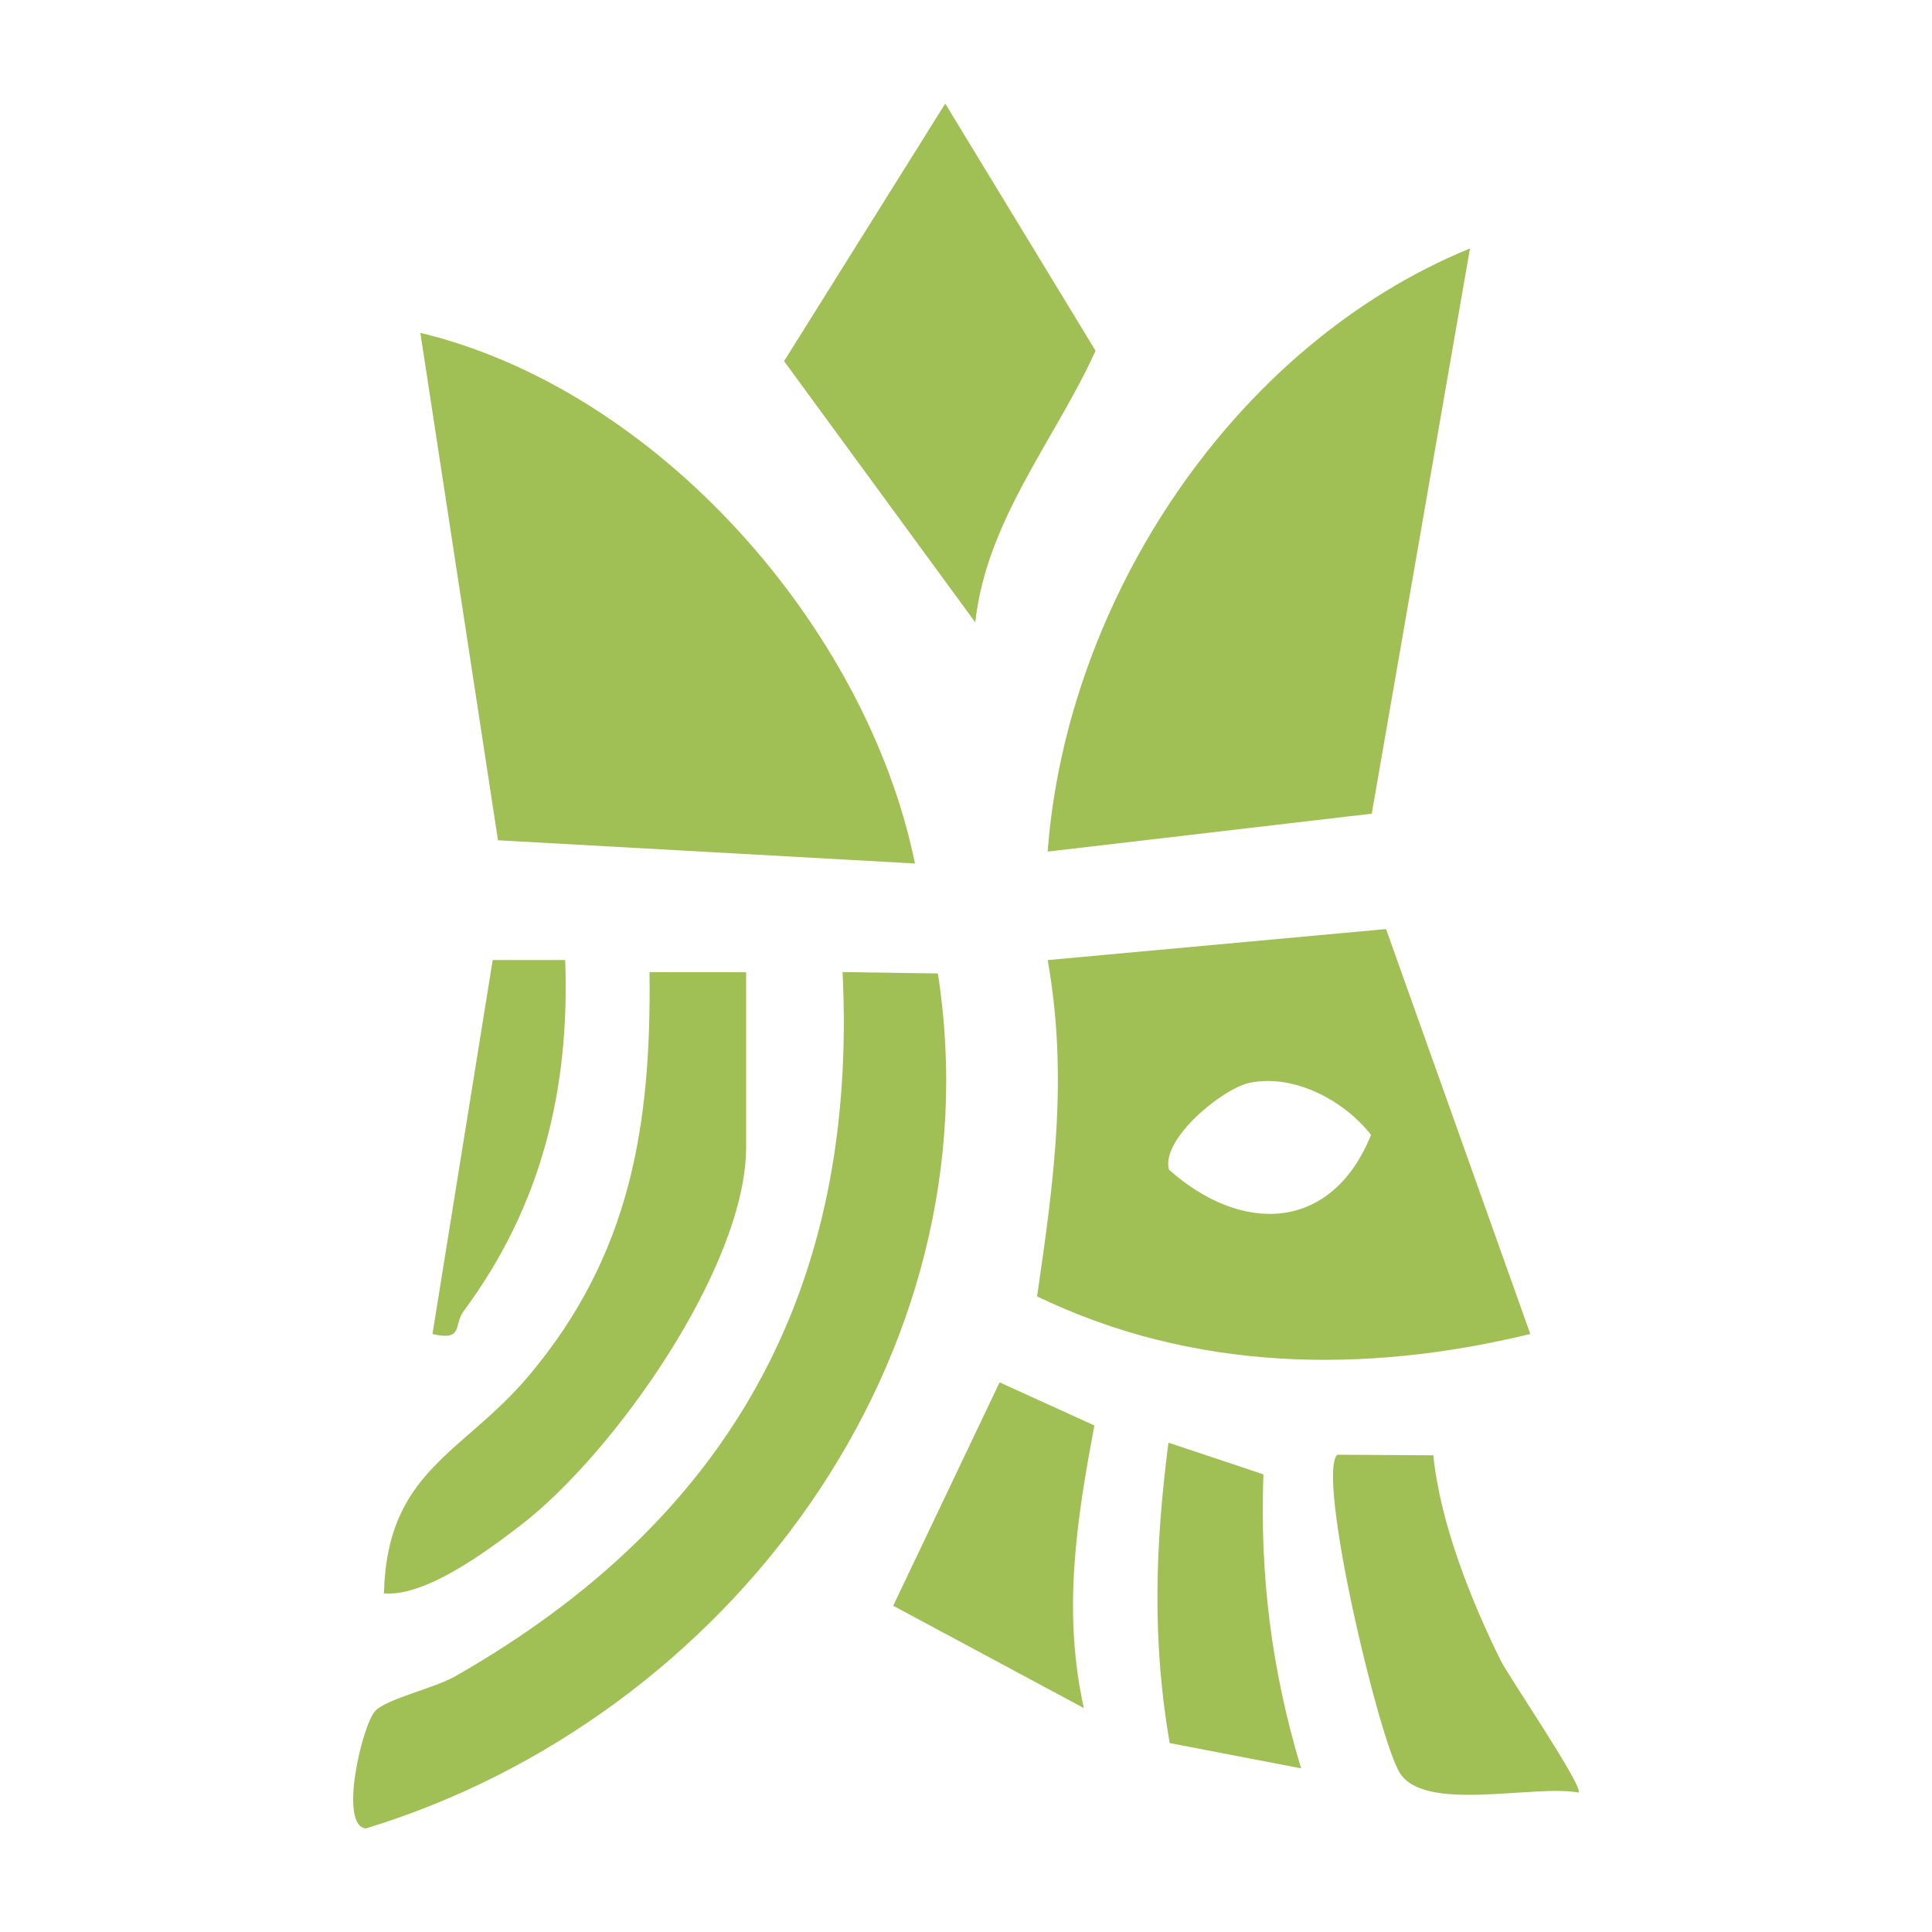
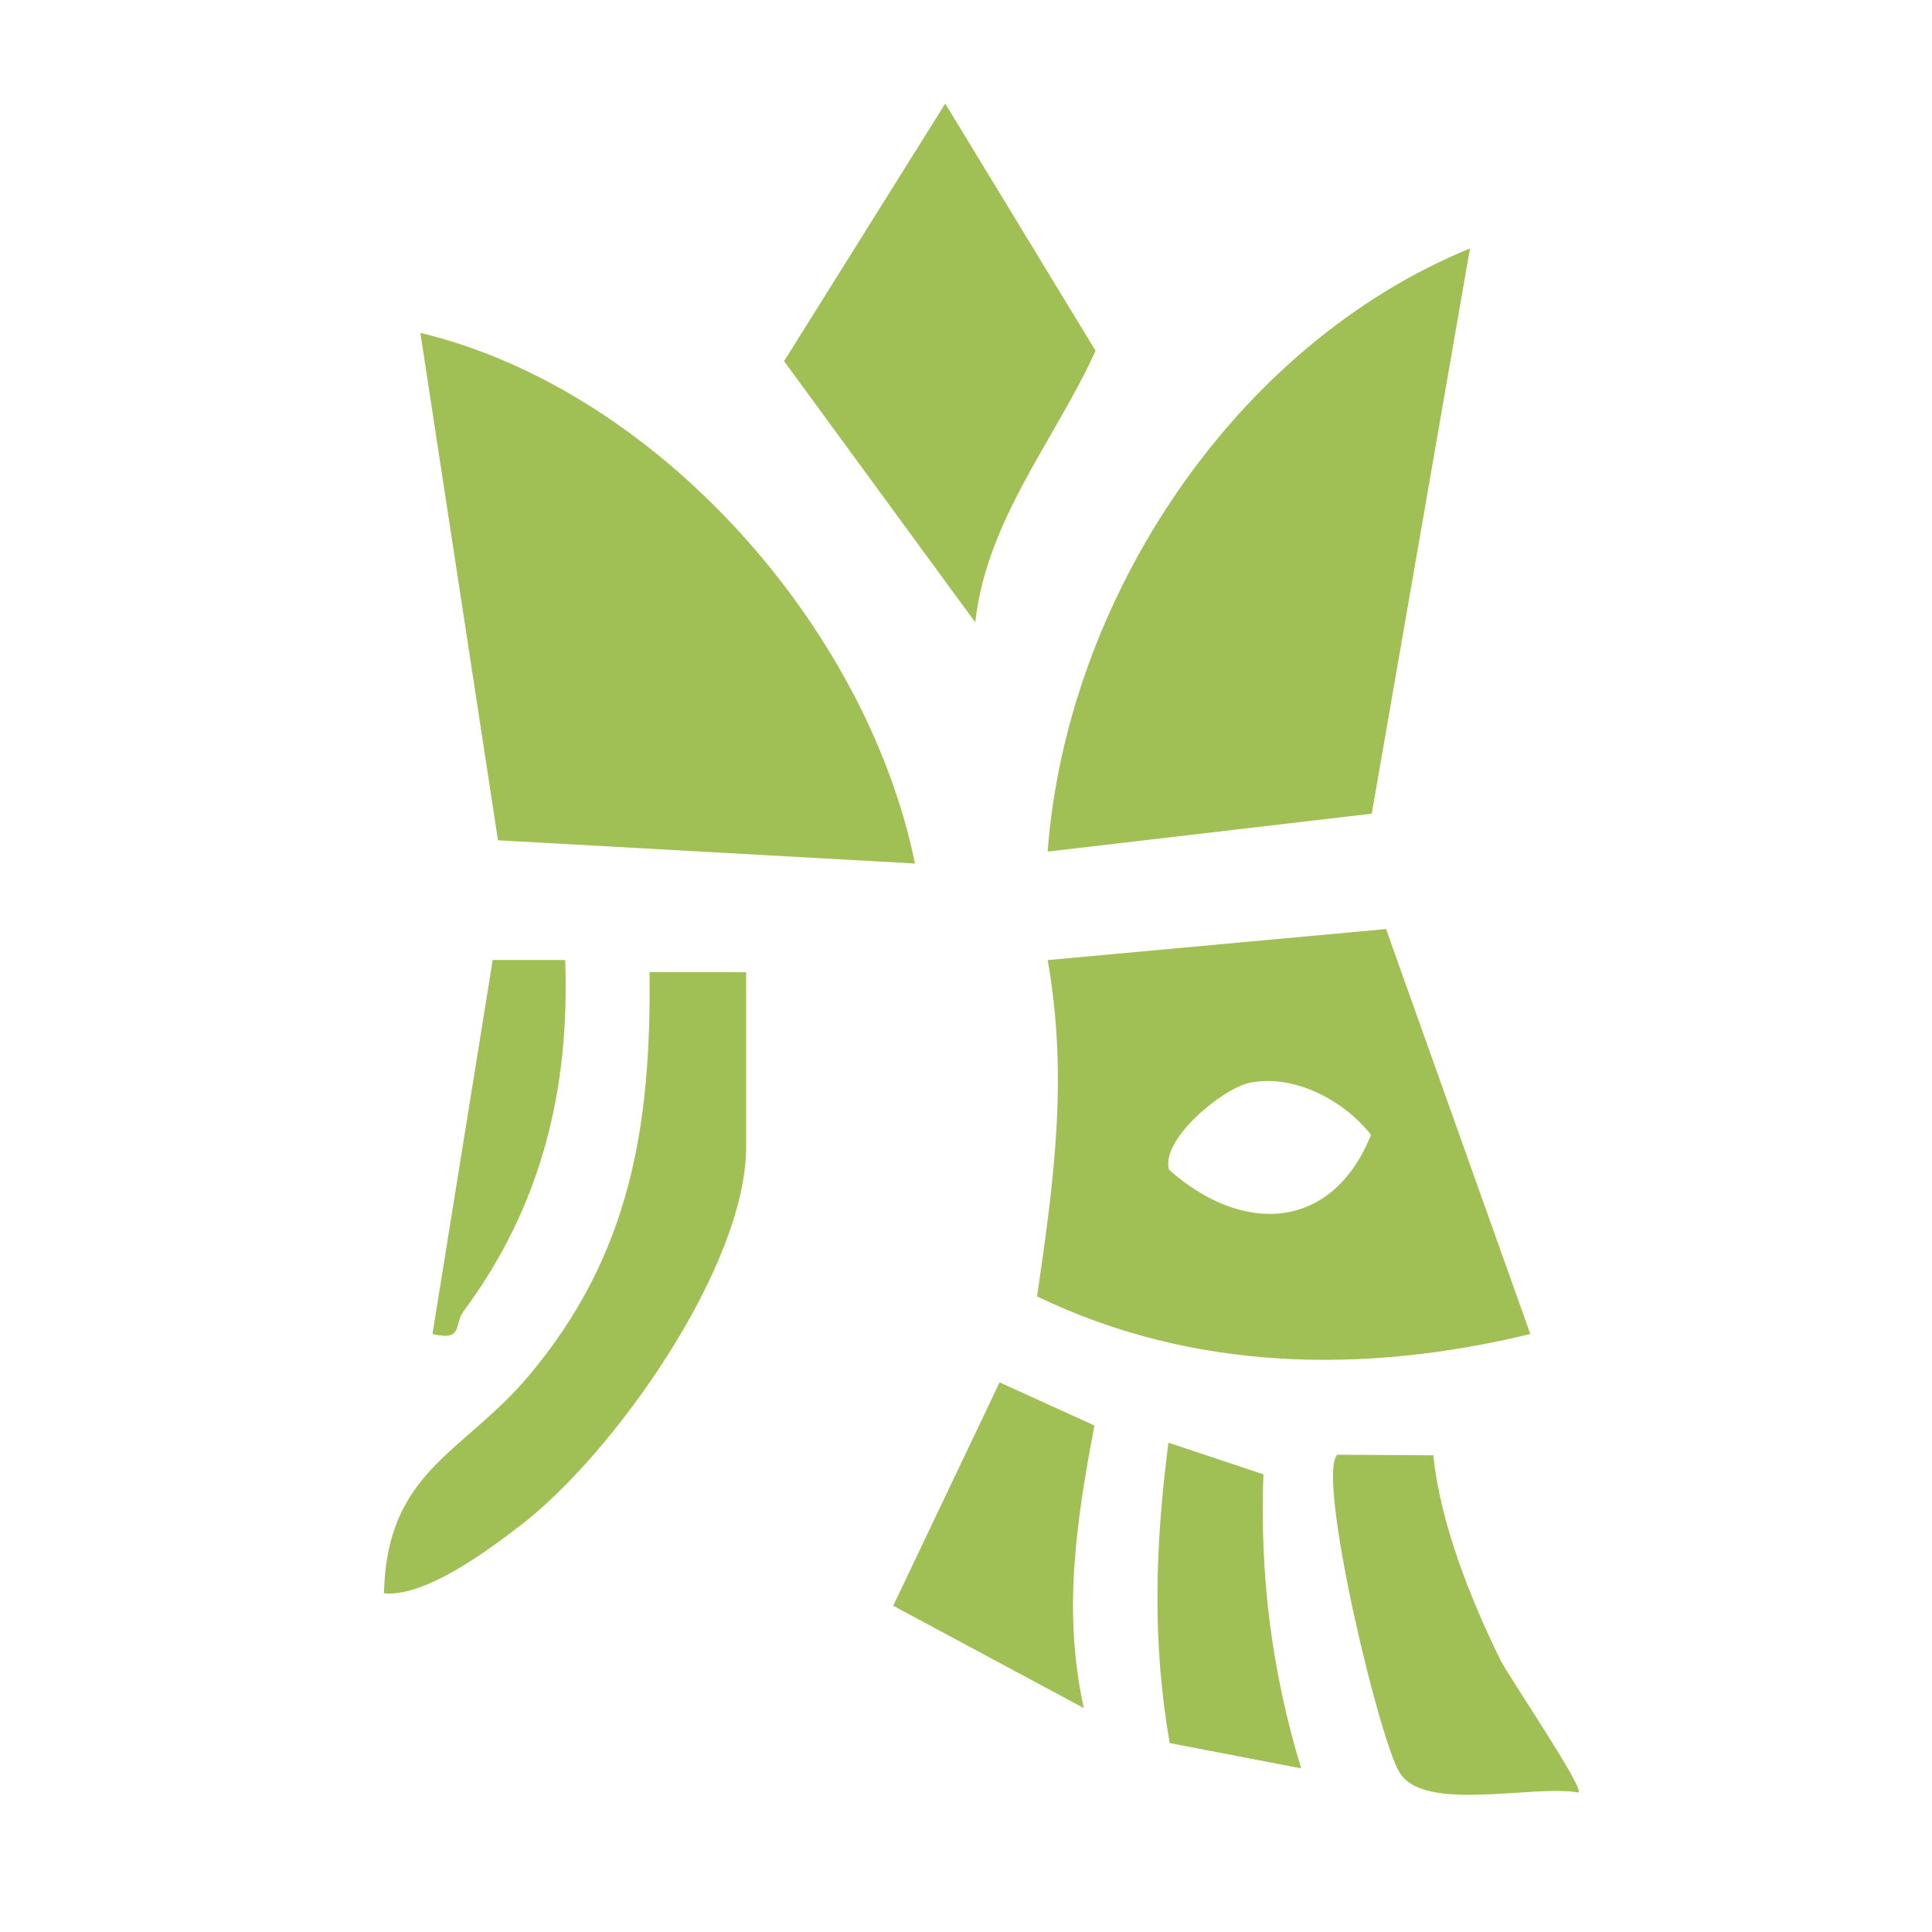
<svg xmlns="http://www.w3.org/2000/svg" id="Capa_1" data-name="Capa 1" viewBox="0 0 512 512">
  <defs>
    <style>      .cls-1 {        fill: #a0c055;      }    </style>
  </defs>
  <path class="cls-1" d="M242.48,228.84l-110.51-6.16-20.57-134.47c62.75,15.09,118.27,77.88,131.08,140.63Z" />
  <path class="cls-1" d="M405.55,353.52c-44.02,10.69-89.45,9.96-130.71-9.96,4.45-30.61,8.28-58.16,2.81-89.13l89.67-8.22,38.23,107.31ZM331.16,286.96c-7.28,1.51-23.67,15.1-21.35,23.03,19.32,17.21,43.13,16.5,53.53-9.24-7.23-9.21-20.48-16.22-32.18-13.79Z" />
  <path class="cls-1" d="M389.56,65.83l-26.03,149.8-85.89,10.05c5-66.66,49.28-134.18,111.92-159.84Z" />
-   <path class="cls-1" d="M248.55,257.98c15.84,101.82-55.63,197.31-151.57,226.57-7.33-.64-.98-27.41,2.44-31.11,2.96-3.2,15.75-6.08,21.18-9.18,72.34-41.27,106.81-102.09,102.69-186.65l25.26.37Z" />
  <path class="cls-1" d="M258.44,164.91l-50.65-69.2,42.71-68.26,39.84,65.51c-10.91,23.9-28.85,44.75-31.89,71.95Z" />
  <path class="cls-1" d="M197.73,257.64v46.36c0,31.55-34.92,81.13-59.7,100.17-8.89,6.83-25.27,19.06-36.27,18.09.74-32.53,20.91-36.96,38.32-57.6,26.88-31.88,32.55-66.09,32.05-107.03l25.59.02Z" />
  <path class="cls-1" d="M379.84,385.67c1.85,17.92,9.79,37.97,17.75,54.18,2.17,4.42,22.27,33.85,20.73,35.19-12.08-2.19-40.93,5.43-47.42-5.3-5.65-9.34-22.05-78.67-16.52-84.22l25.46.15Z" />
  <path class="cls-1" d="M287.23,452.66l-50.52-27.12,28.19-59.2,25.13,11.43c-4.77,25.28-8.47,49.4-2.8,74.89Z" />
  <path class="cls-1" d="M344.79,468.63l-34.82-6.7c-4.69-27.24-3.83-52.33-.32-79.61l25.16,8.4c-.96,27.13,2.2,52.05,9.99,77.9Z" />
  <path class="cls-1" d="M149.78,254.42c1.28,34.38-6.37,65.38-26.94,93.08-2.65,3.57.06,7.97-8.23,6.03l15.96-99.11h19.21Z" />
</svg>